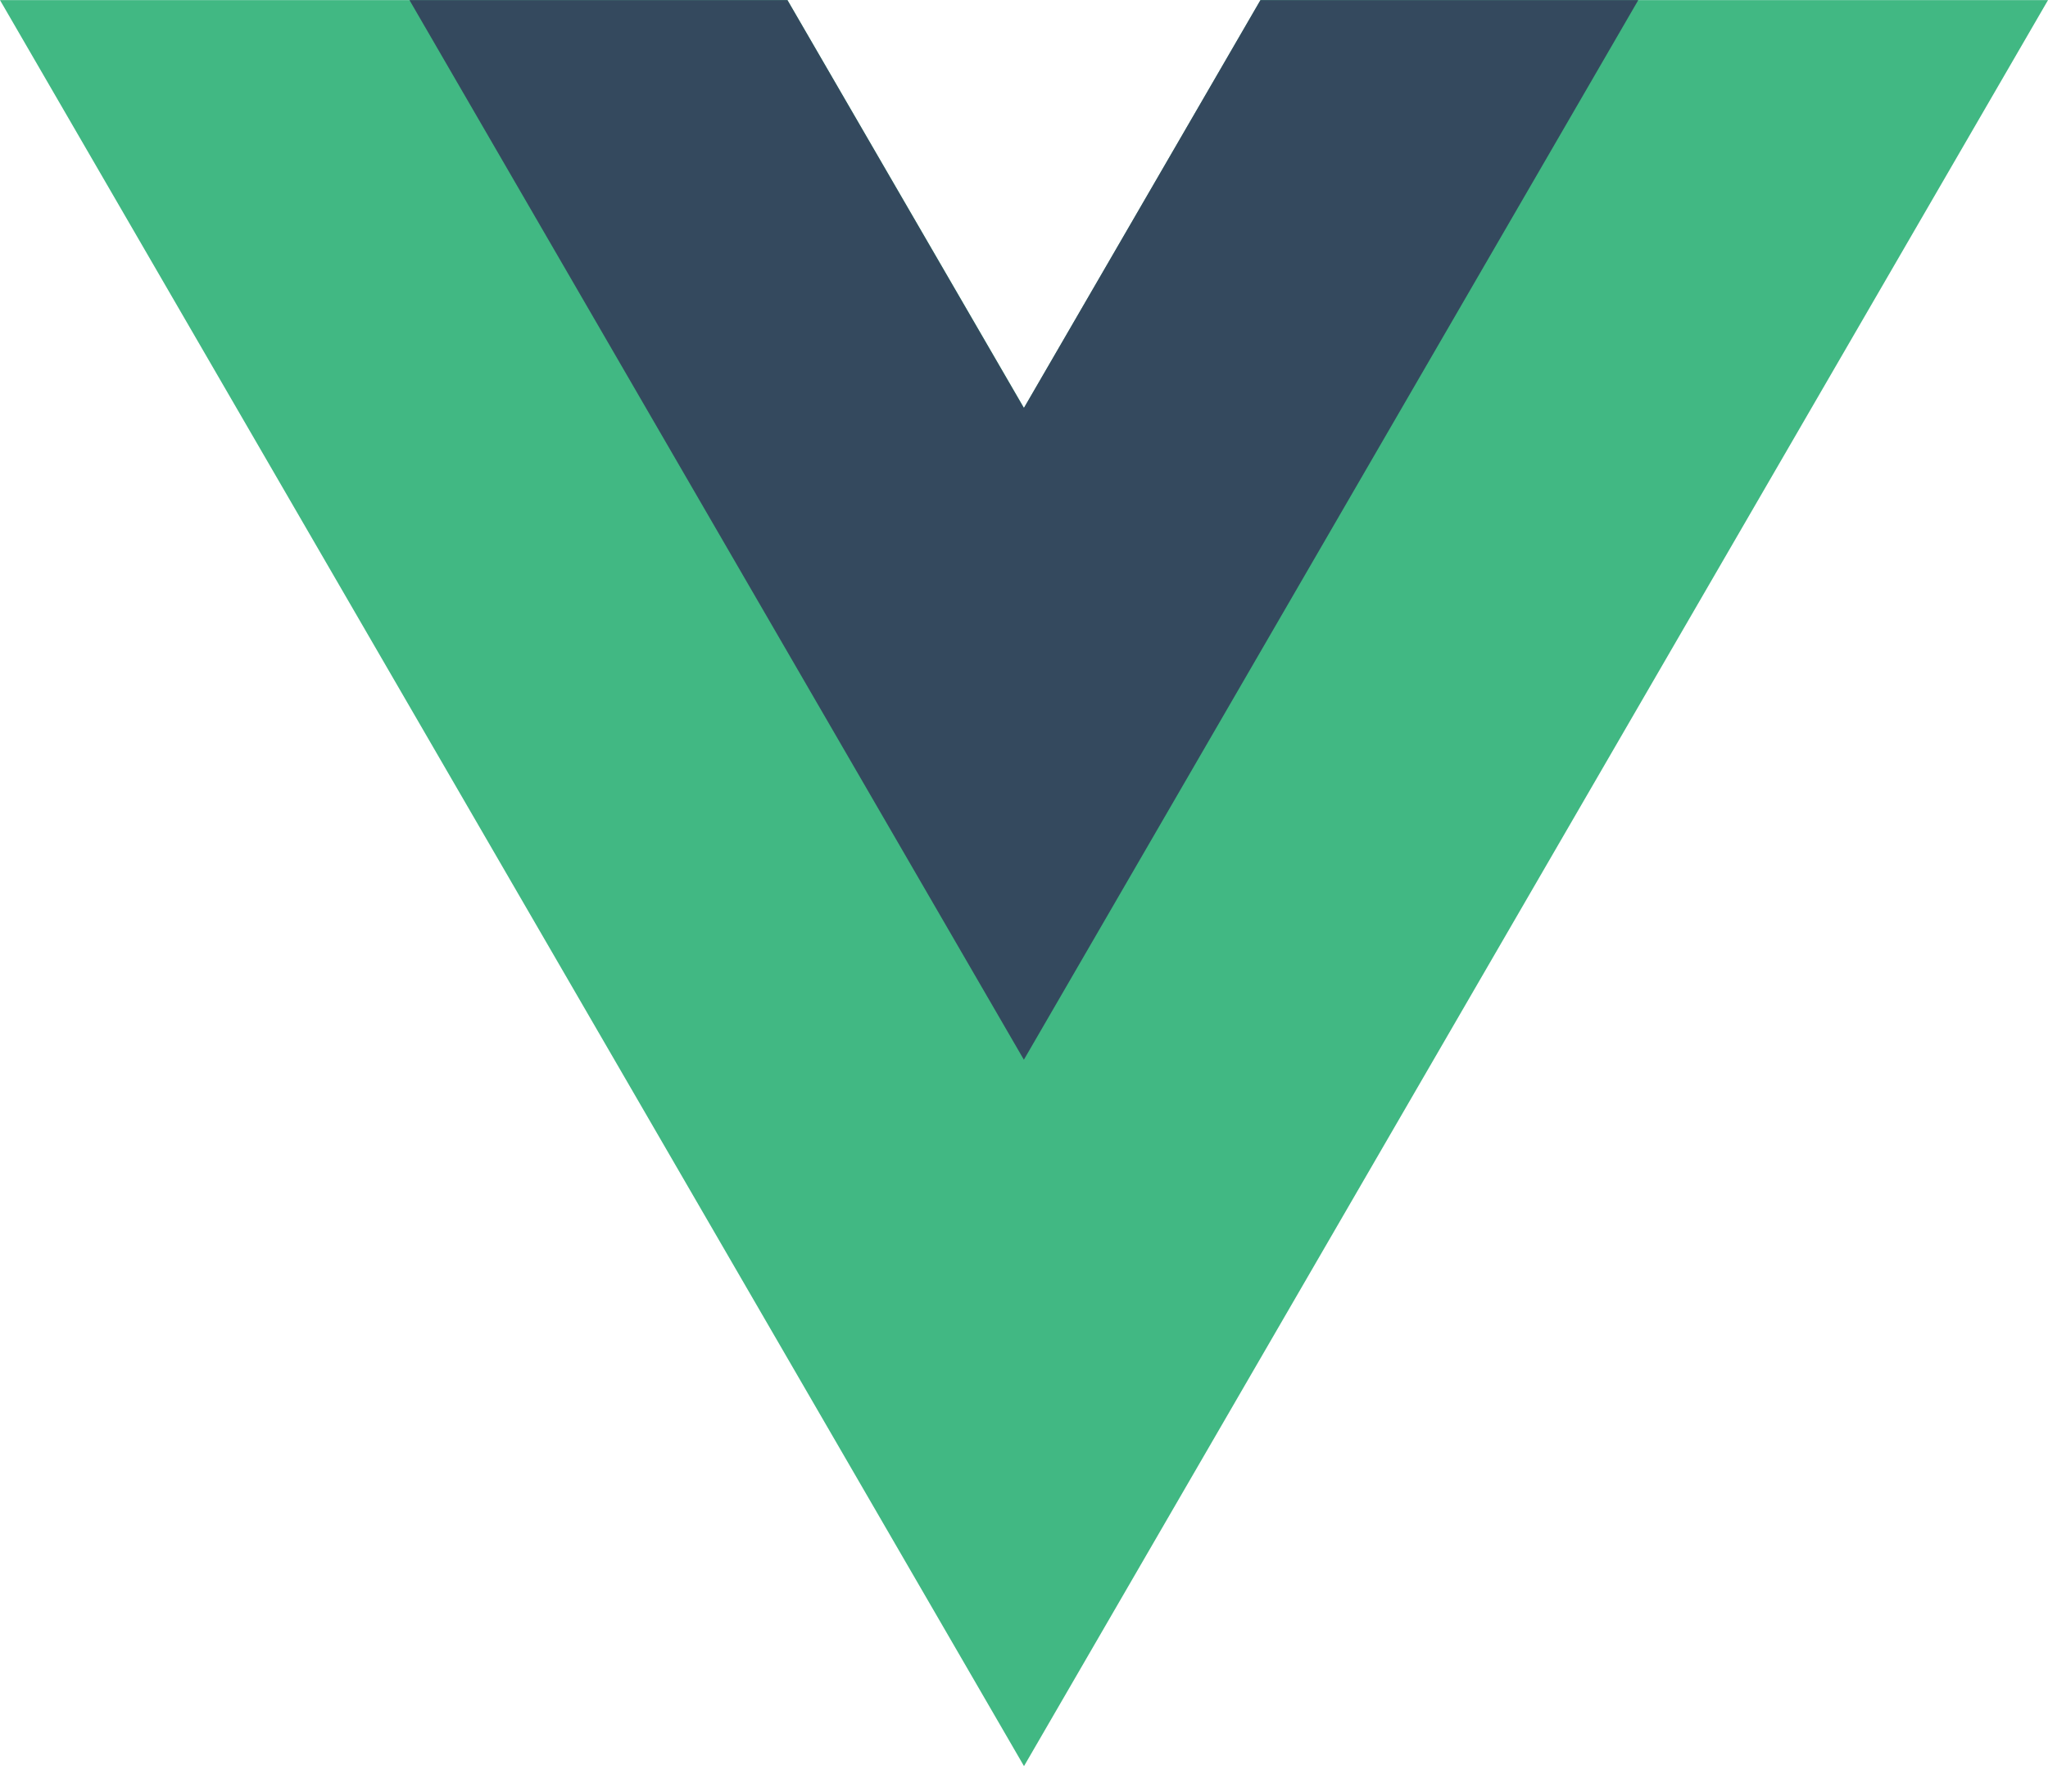
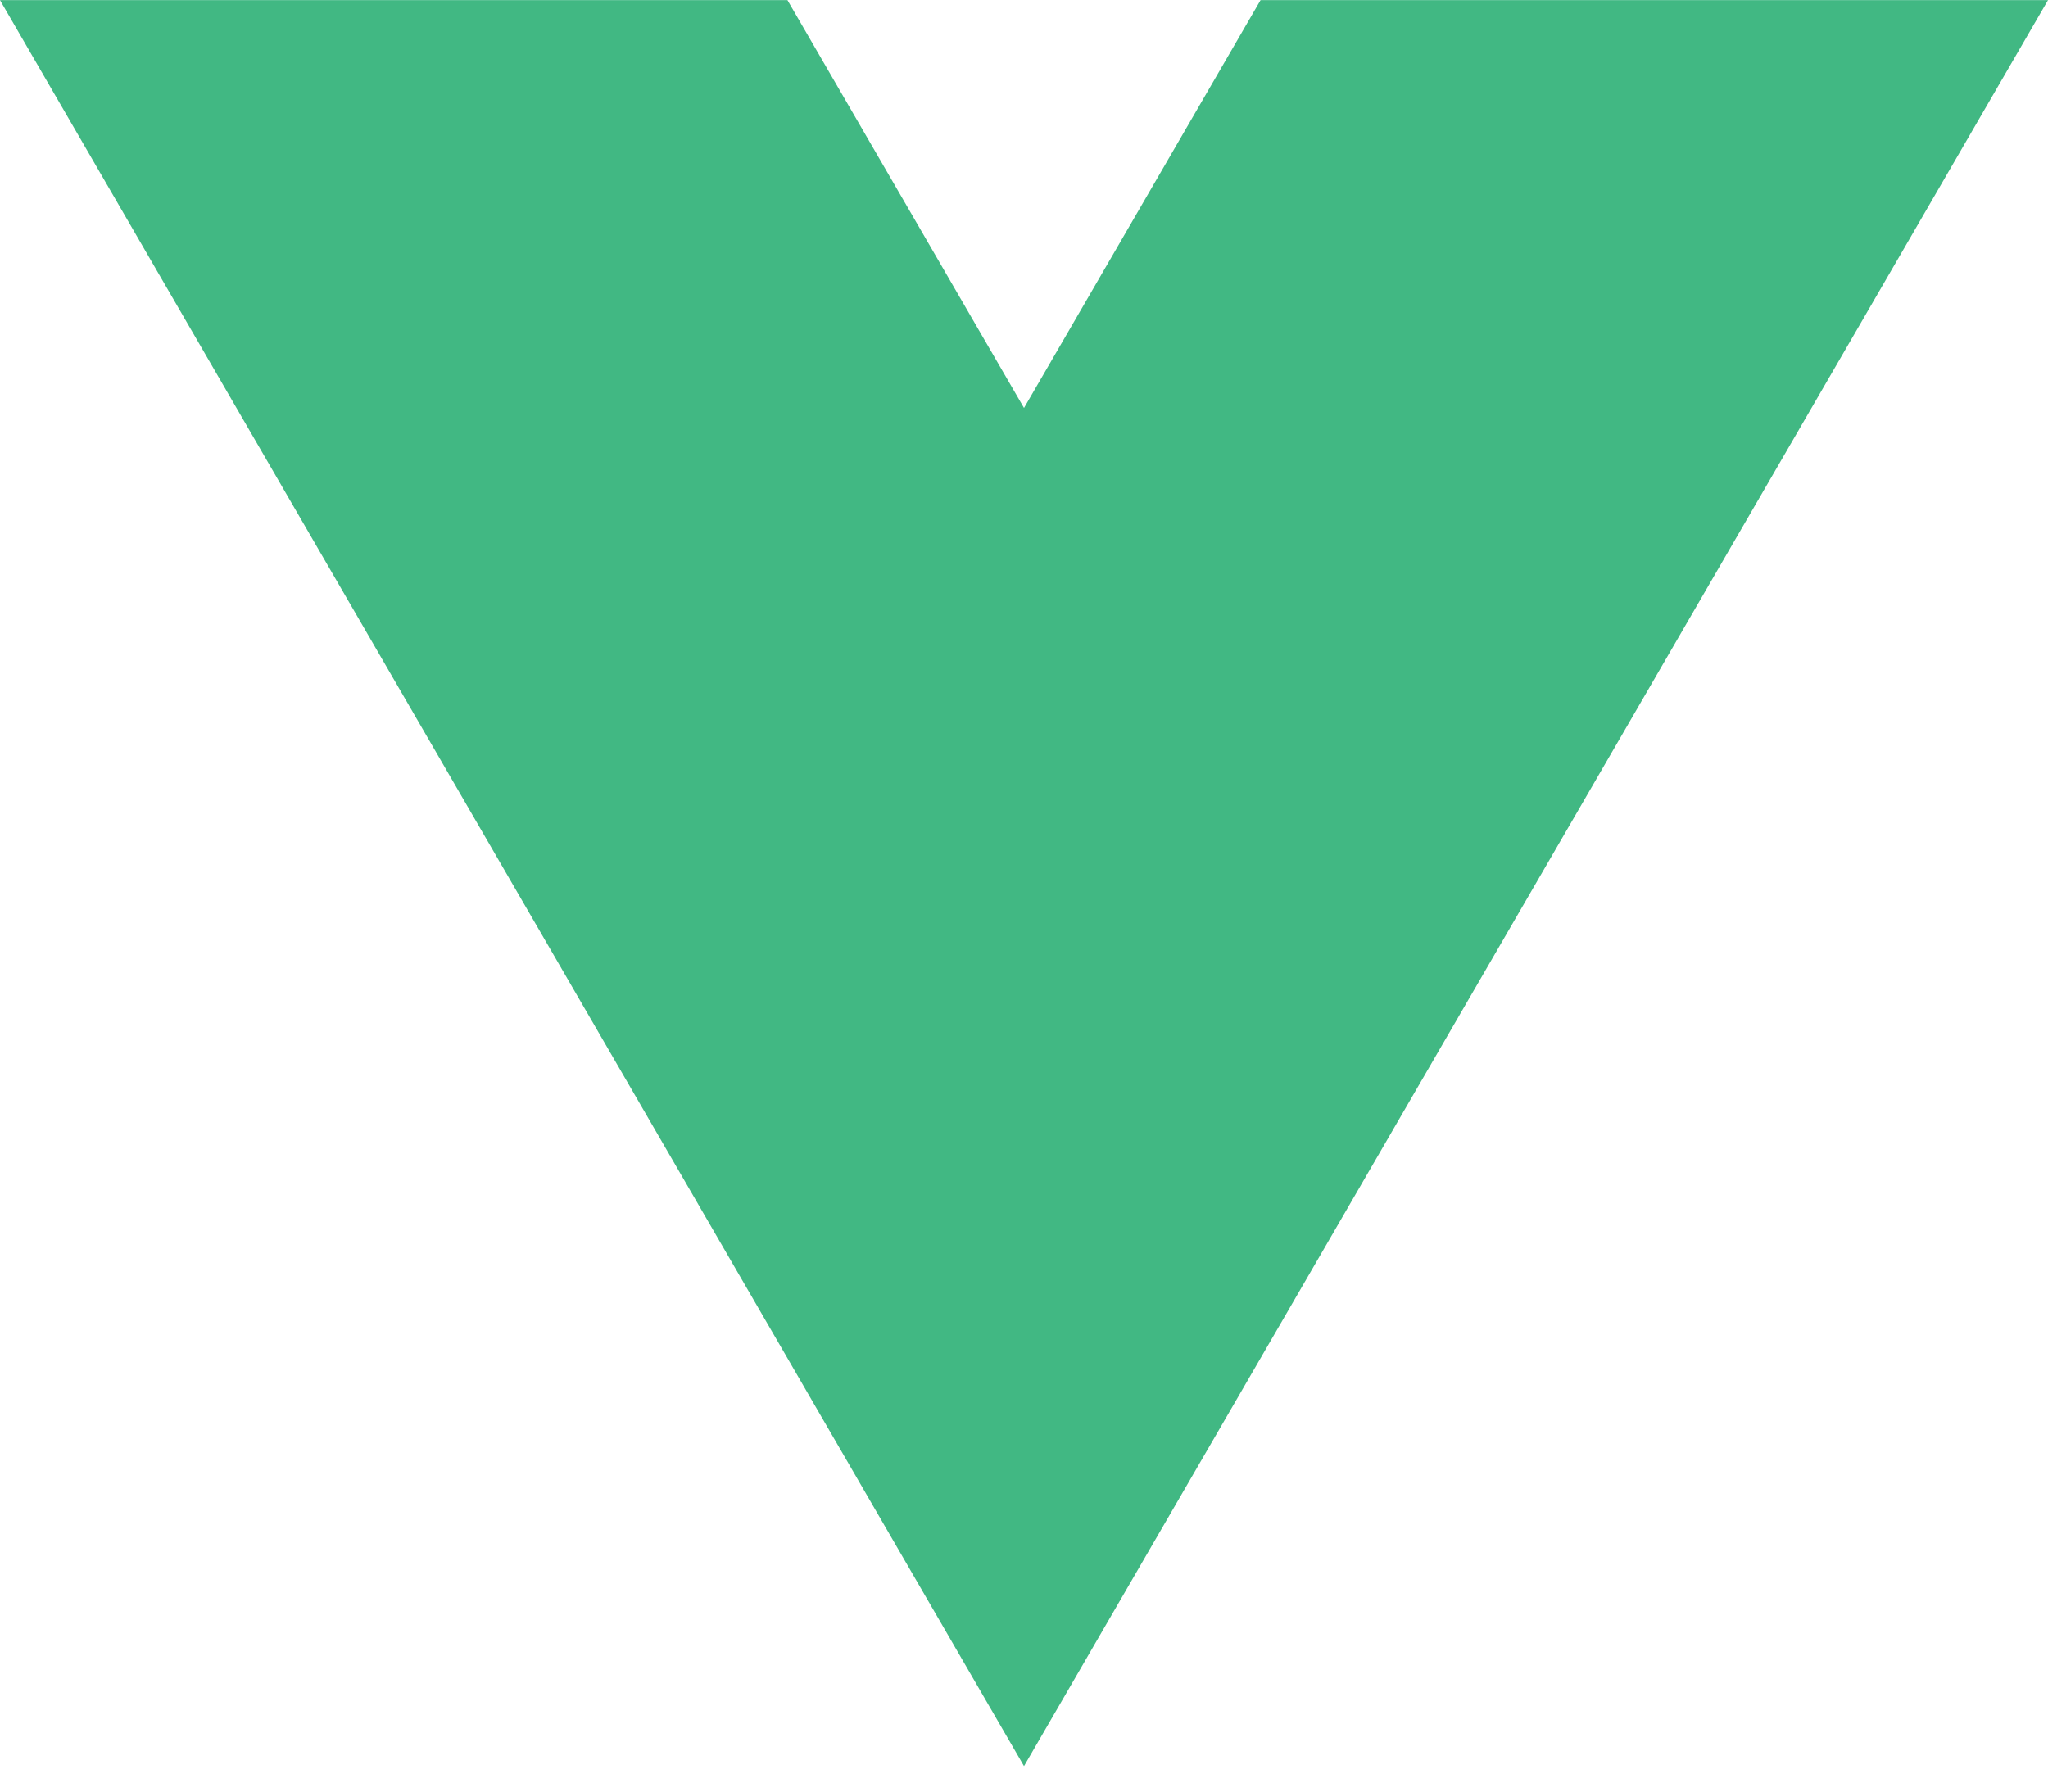
<svg xmlns="http://www.w3.org/2000/svg" width="16" height="14" viewBox="0 0 16 14" fill="none">
  <path d="M9.848 0.001L8 3.188L6.152 0.001H0L8 13.801L16 0.001H9.848Z" fill="#41B883" />
-   <path d="M9.847 0.001L7.999 3.188L6.152 0.001H3.199L7.999 8.281L12.799 0.001H9.847Z" fill="#34495E" />
</svg>